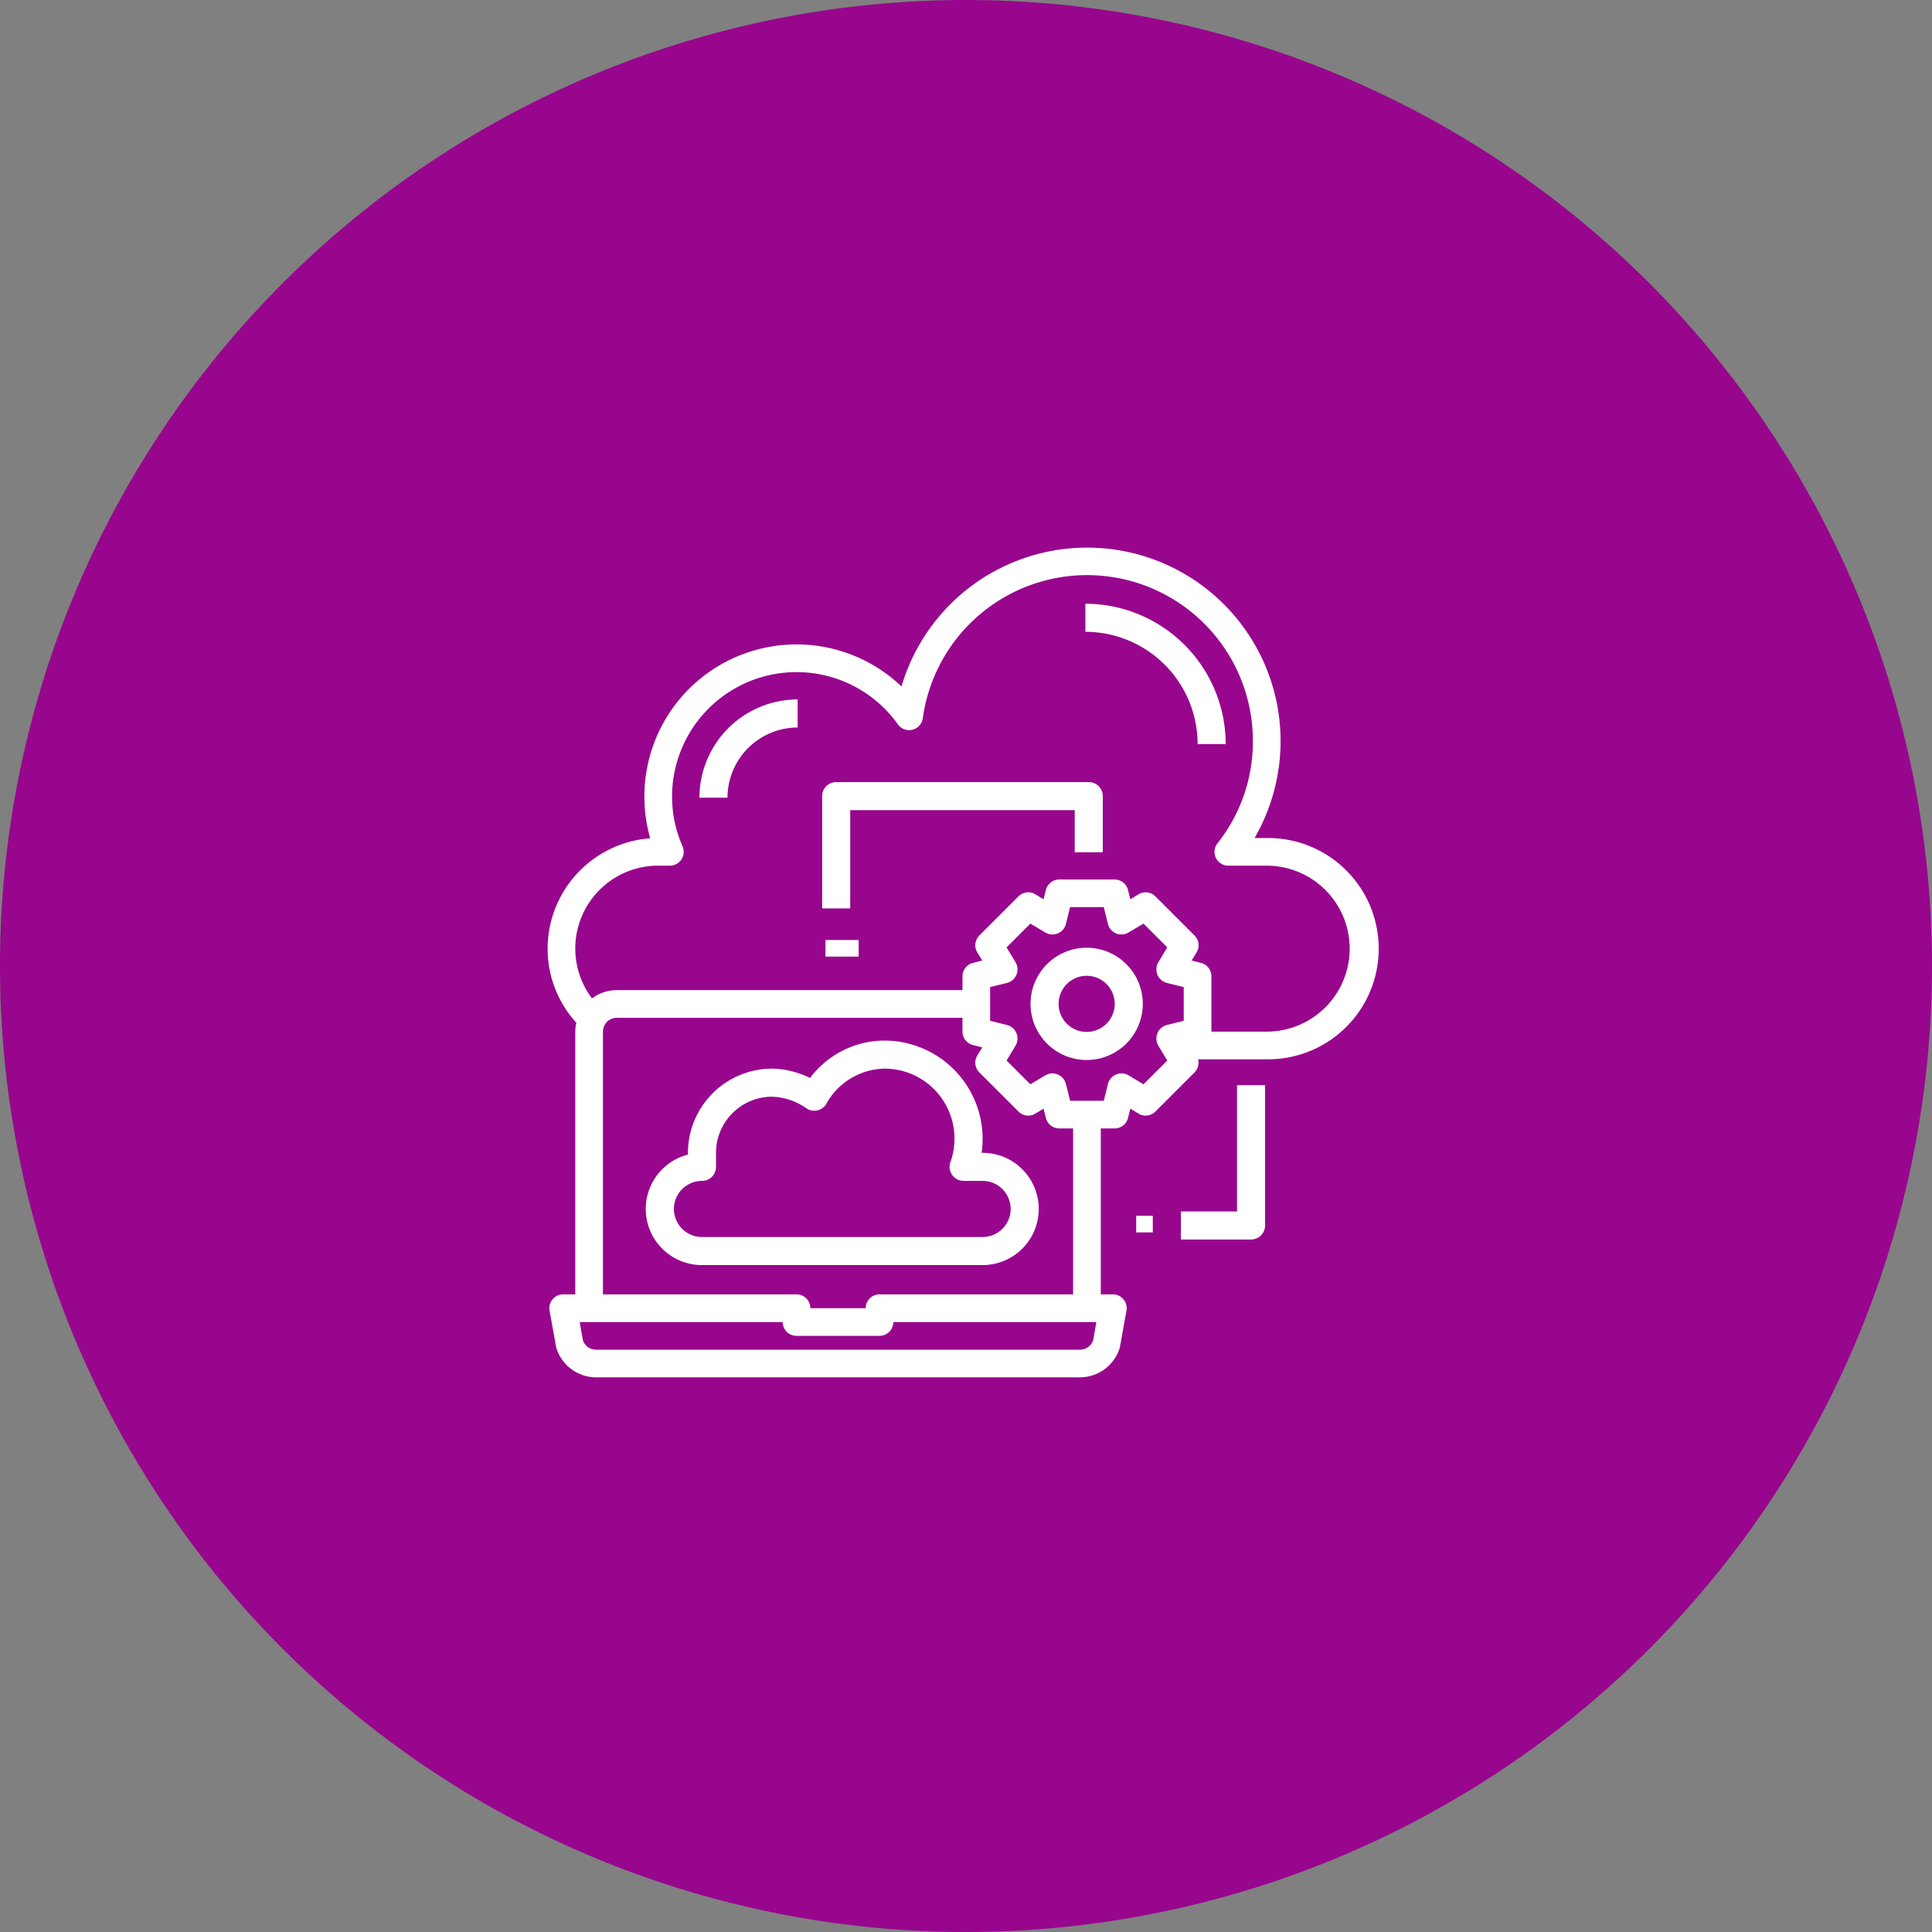
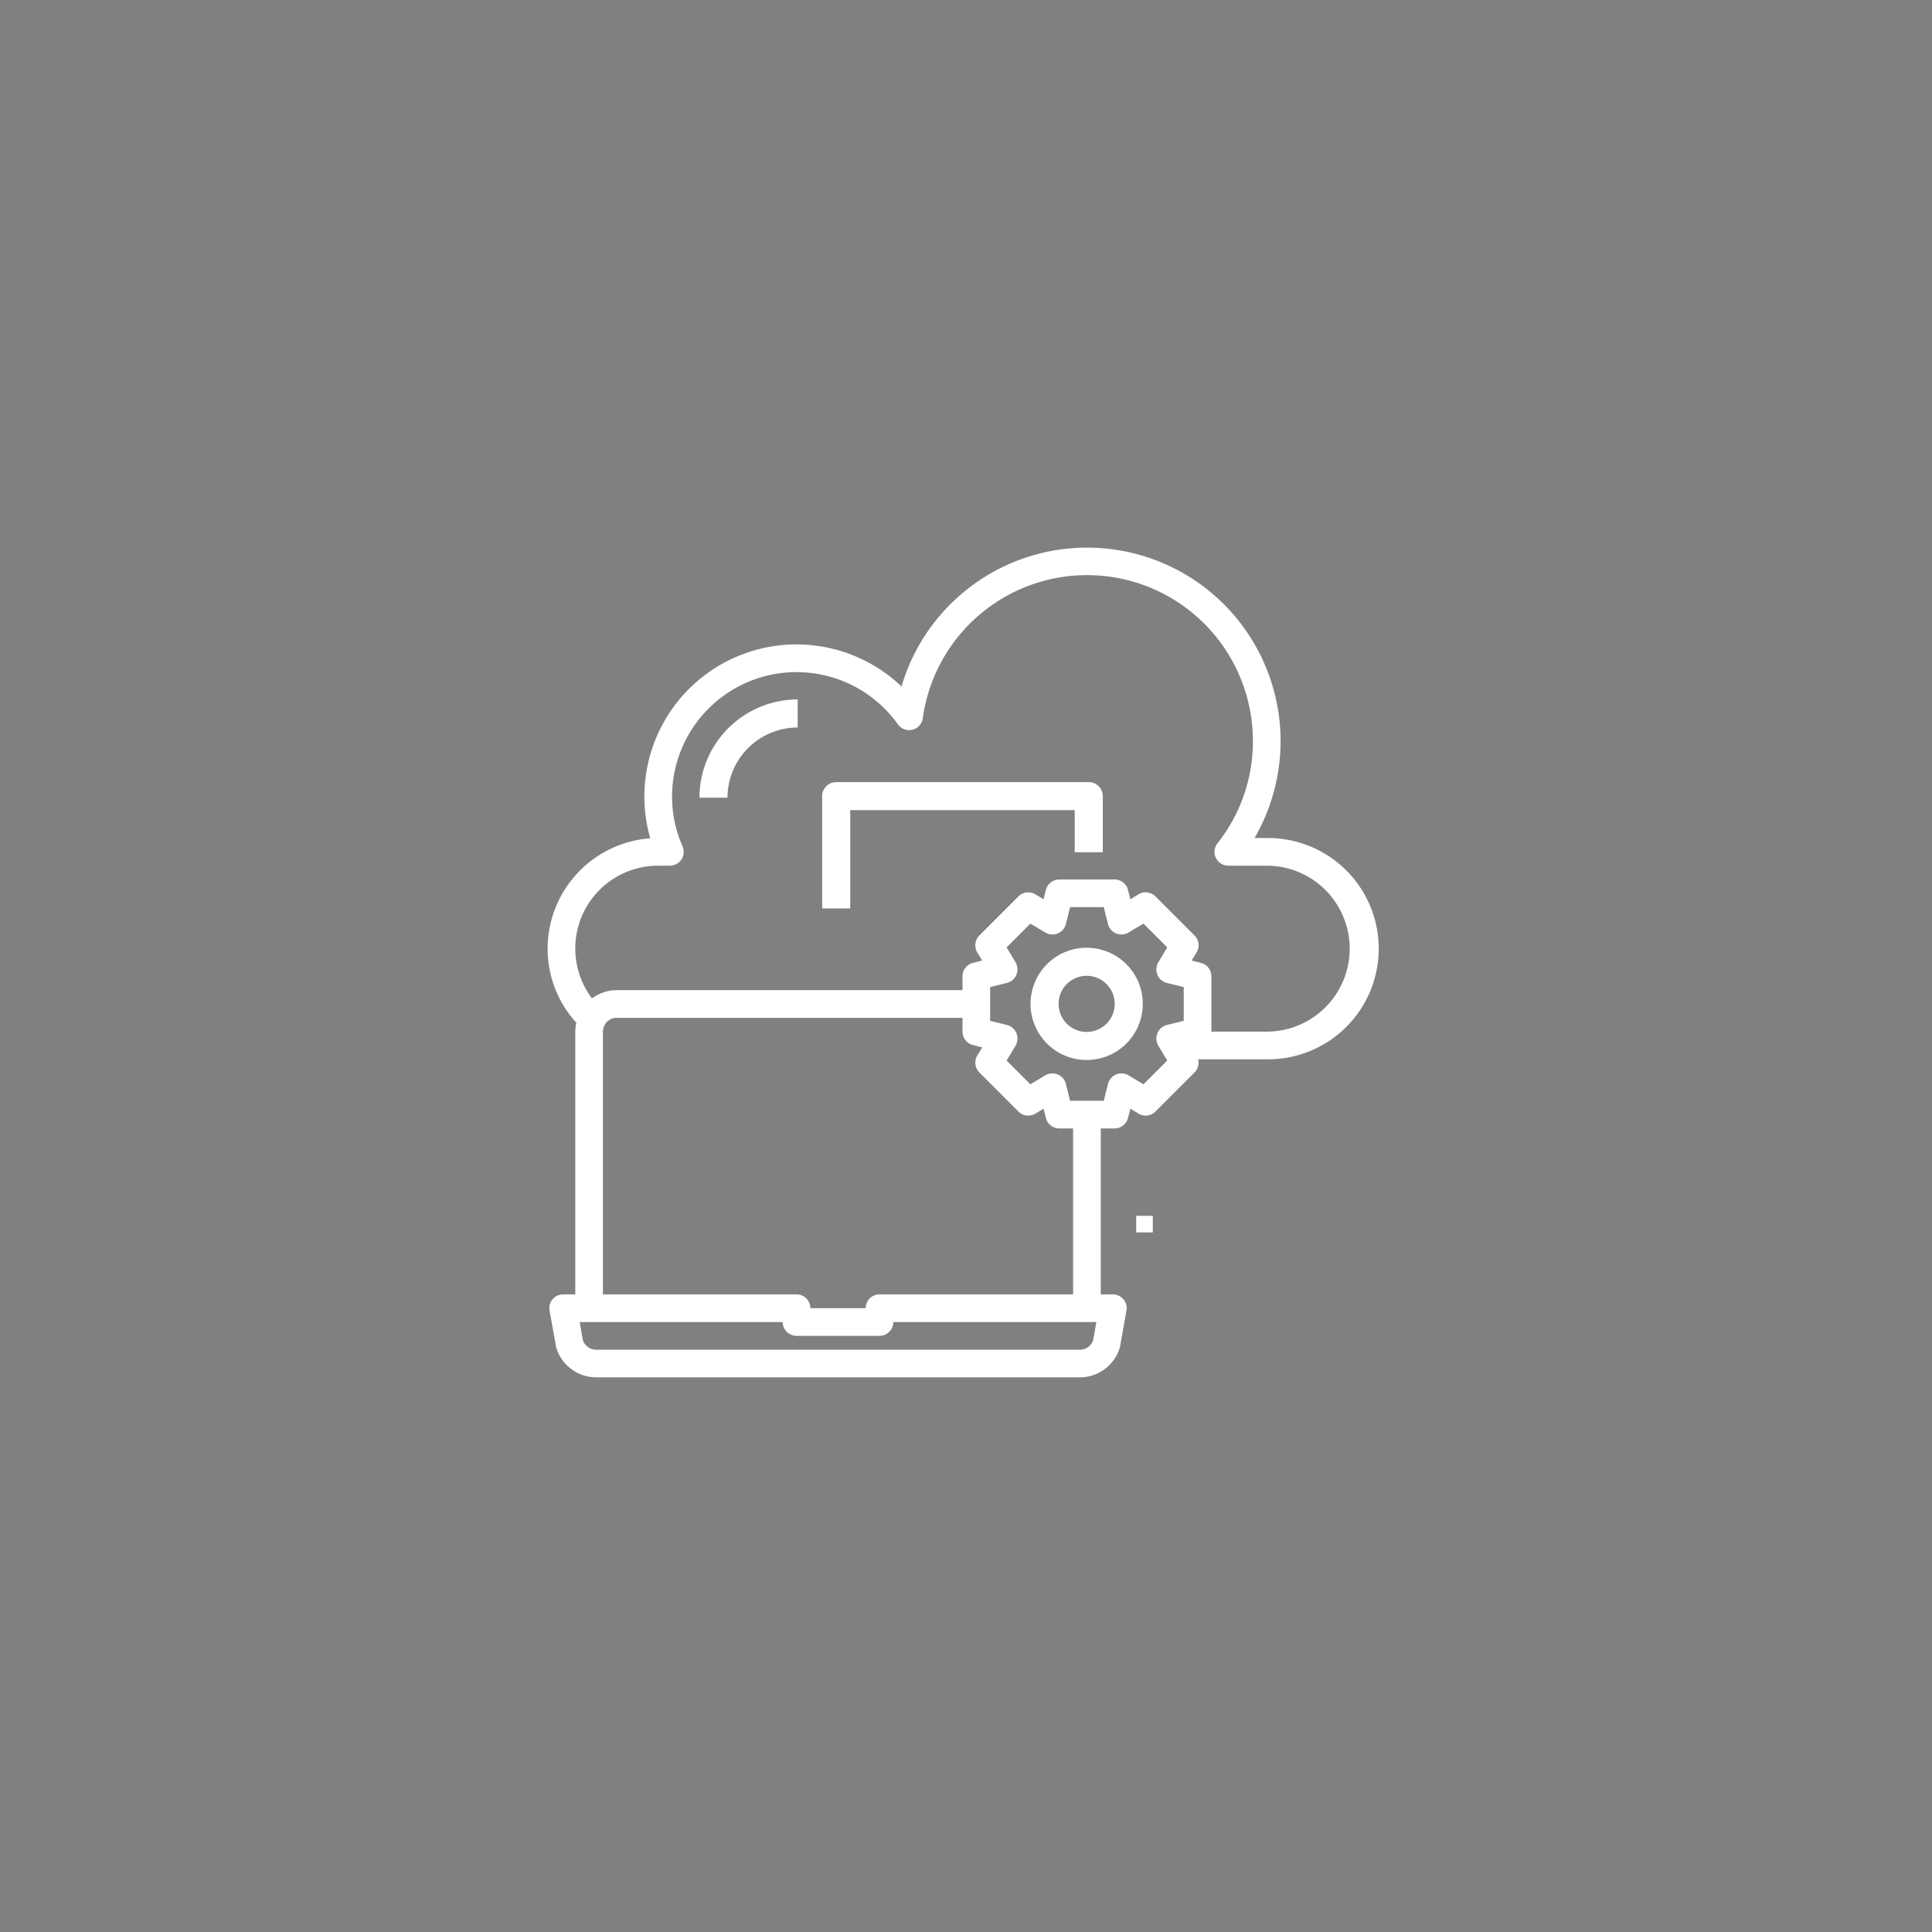
<svg xmlns="http://www.w3.org/2000/svg" width="116.424" height="116.424" viewBox="0 0 116.424 116.424">
  <rect x="0" y="0" width="116.424" height="116.424" fill="#808080" stroke="none" />
  <g id="Group_1327" data-name="Group 1327" transform="translate(-0.346 0)">
-     <path id="Path_8141" data-name="Path 8141" d="M58.212,0A58.212,58.212,0,1,1,0,58.212,58.212,58.212,0,0,1,58.212,0Z" transform="translate(0.346 0)" fill="#98068d" />
    <g id="migrating" transform="translate(31.346 31)">
      <path id="Path_12539" data-name="Path 12539" d="M45.333,19.5H44.6a11.659,11.659,0,1,0-21.275-9.133,9.167,9.167,0,0,0-15.142,9.15A6.676,6.676,0,0,0,2,26.167a6.606,6.606,0,0,0,1.733,4.467,2.28,2.28,0,0,0-.067.533V47H2.933a.833.833,0,0,0-.817.975L2.5,50.108a.3.3,0,0,0,.017.092,2.517,2.517,0,0,0,2.4,1.8H34.083a2.517,2.517,0,0,0,2.4-1.8.3.3,0,0,0,.017-.092l.383-2.133A.833.833,0,0,0,36.067,47h-.733V37h.833a.833.833,0,0,0,.808-.633l.142-.558.492.3a.833.833,0,0,0,1.017-.125l2.358-2.358a.847.847,0,0,0,.217-.792h4.133a6.667,6.667,0,1,0,0-13.333ZM34.875,49.767a.845.845,0,0,1-.792.567H4.917a.845.845,0,0,1-.792-.567l-.192-1.1H16.167A.833.833,0,0,0,17,49.5h5a.833.833,0,0,0,.833-.833H35.067ZM27.633,31.975l.558.142-.3.492a.833.833,0,0,0,.125,1.017l2.358,2.358a.833.833,0,0,0,1.017.125l.492-.3.142.558a.833.833,0,0,0,.808.633h.833V47H22a.833.833,0,0,0-.833.833H17.833A.833.833,0,0,0,17,47H5.333V31.167a.887.887,0,0,1,.092-.375.823.823,0,0,1,.742-.458H27v.833A.833.833,0,0,0,27.633,31.975Zm12.7-1.458-1.017.25a.839.839,0,0,0-.567.492.849.849,0,0,0,.05.75l.542.9-1.433,1.433-.9-.542a.849.849,0,0,0-.75-.05.839.839,0,0,0-.492.567l-.25,1.017H33.483l-.25-1.017a.839.839,0,0,0-.492-.567.849.849,0,0,0-.75.05l-.9.542-1.433-1.433.542-.9a.849.849,0,0,0,.05-.75.839.839,0,0,0-.567-.492l-1.017-.25V28.483l1.017-.25a.839.839,0,0,0,.567-.492.849.849,0,0,0-.05-.75l-.542-.9,1.433-1.433.9.533a.824.824,0,0,0,.75.058.839.839,0,0,0,.492-.567l.25-1.017h2.033l.25,1.017a.839.839,0,0,0,.492.567.824.824,0,0,0,.75-.058l.9-.533,1.433,1.433-.542.9a.849.849,0,0,0-.05.75.839.839,0,0,0,.567.492l1.017.25Zm5,.65H42V27.833a.833.833,0,0,0-.633-.808l-.558-.142.3-.492a.833.833,0,0,0-.125-1.017l-2.358-2.358a.833.833,0,0,0-1.017-.125l-.492.3-.142-.558A.833.833,0,0,0,36.167,22H32.833a.833.833,0,0,0-.808.633l-.142.558-.492-.3a.833.833,0,0,0-1.017.125l-2.358,2.358a.833.833,0,0,0-.125,1.017l.3.492-.558.142a.833.833,0,0,0-.633.808v.833H6.167a2.49,2.49,0,0,0-1.492.5,4.992,4.992,0,0,1,3.992-8h.7a.844.844,0,0,0,.7-.375A.862.862,0,0,0,10.133,20,7.289,7.289,0,0,1,9.5,17a7.5,7.5,0,0,1,13.608-4.35.831.831,0,0,0,1.5-.367A9.993,9.993,0,0,1,44.5,13.667a9.848,9.848,0,0,1-2.133,6.15.833.833,0,0,0,.658,1.35h2.308a5,5,0,1,1,0,10Z" transform="translate(0)" fill="#fff" />
-       <path id="Path_12540" data-name="Path 12540" d="M41,6V7.691a6.772,6.772,0,0,1,6.765,6.765h1.691A8.465,8.465,0,0,0,41,6Z" transform="translate(-6.595 -0.618)" fill="#fff" />
      <path id="Path_12541" data-name="Path 12541" d="M13,18.919h1.691a4.233,4.233,0,0,1,4.228-4.228V13A5.926,5.926,0,0,0,13,18.919Z" transform="translate(-1.851 -1.851)" fill="#fff" />
      <path id="Path_12542" data-name="Path 12542" d="M40.382,31a3.382,3.382,0,1,0,3.382,3.382A3.382,3.382,0,0,0,40.382,31Zm0,5.073a1.691,1.691,0,1,1,1.691-1.691A1.691,1.691,0,0,1,40.382,36.073Z" transform="translate(-5.899 -4.888)" fill="#fff" />
-       <rect id="Rectangle_1599" data-name="Rectangle 1599" width="2" height="1" transform="translate(18.744 25.646)" fill="#fff" />
      <path id="Path_12543" data-name="Path 12543" d="M38.066,19H22.846a.846.846,0,0,0-.846.846V26.61h1.691V20.691H37.22v2.537h1.691V19.846A.846.846,0,0,0,38.066,19Z" transform="translate(-3.456 -2.87)" fill="#fff" />
-       <path id="Path_12544" data-name="Path 12544" d="M29.293,44.765h-.063a5.674,5.674,0,0,0,.063-.846A5.926,5.926,0,0,0,23.374,38a5.629,5.629,0,0,0-4.482,2.256,5.322,5.322,0,0,0-2.283-.565,5.079,5.079,0,0,0-5.073,5.073v.107a3.382,3.382,0,0,0,.846,6.658H29.293a3.382,3.382,0,1,0,0-6.765Zm0,5.073H12.382a1.691,1.691,0,0,1,0-3.382.846.846,0,0,0,.846-.846v-.846a3.382,3.382,0,0,1,3.382-3.382,3.794,3.794,0,0,1,2.051.692.846.846,0,0,0,1.209-.254,4.094,4.094,0,0,1,3.5-2.129,4.216,4.216,0,0,1,3.981,5.637.846.846,0,0,0,.8,1.127h1.141a1.691,1.691,0,0,1,0,3.382Z" transform="translate(-1.08 -6.294)" fill="#fff" />
      <rect id="Rectangle_1600" data-name="Rectangle 1600" width="1" height="1" transform="translate(37.468 42.266)" fill="#fff" />
-       <path id="Path_12545" data-name="Path 12545" d="M51.382,48.61H48V50.3h4.228a.846.846,0,0,0,.846-.846V41H51.382Z" transform="translate(-7.838 -6.607)" fill="#fff" />
    </g>
  </g>
</svg>